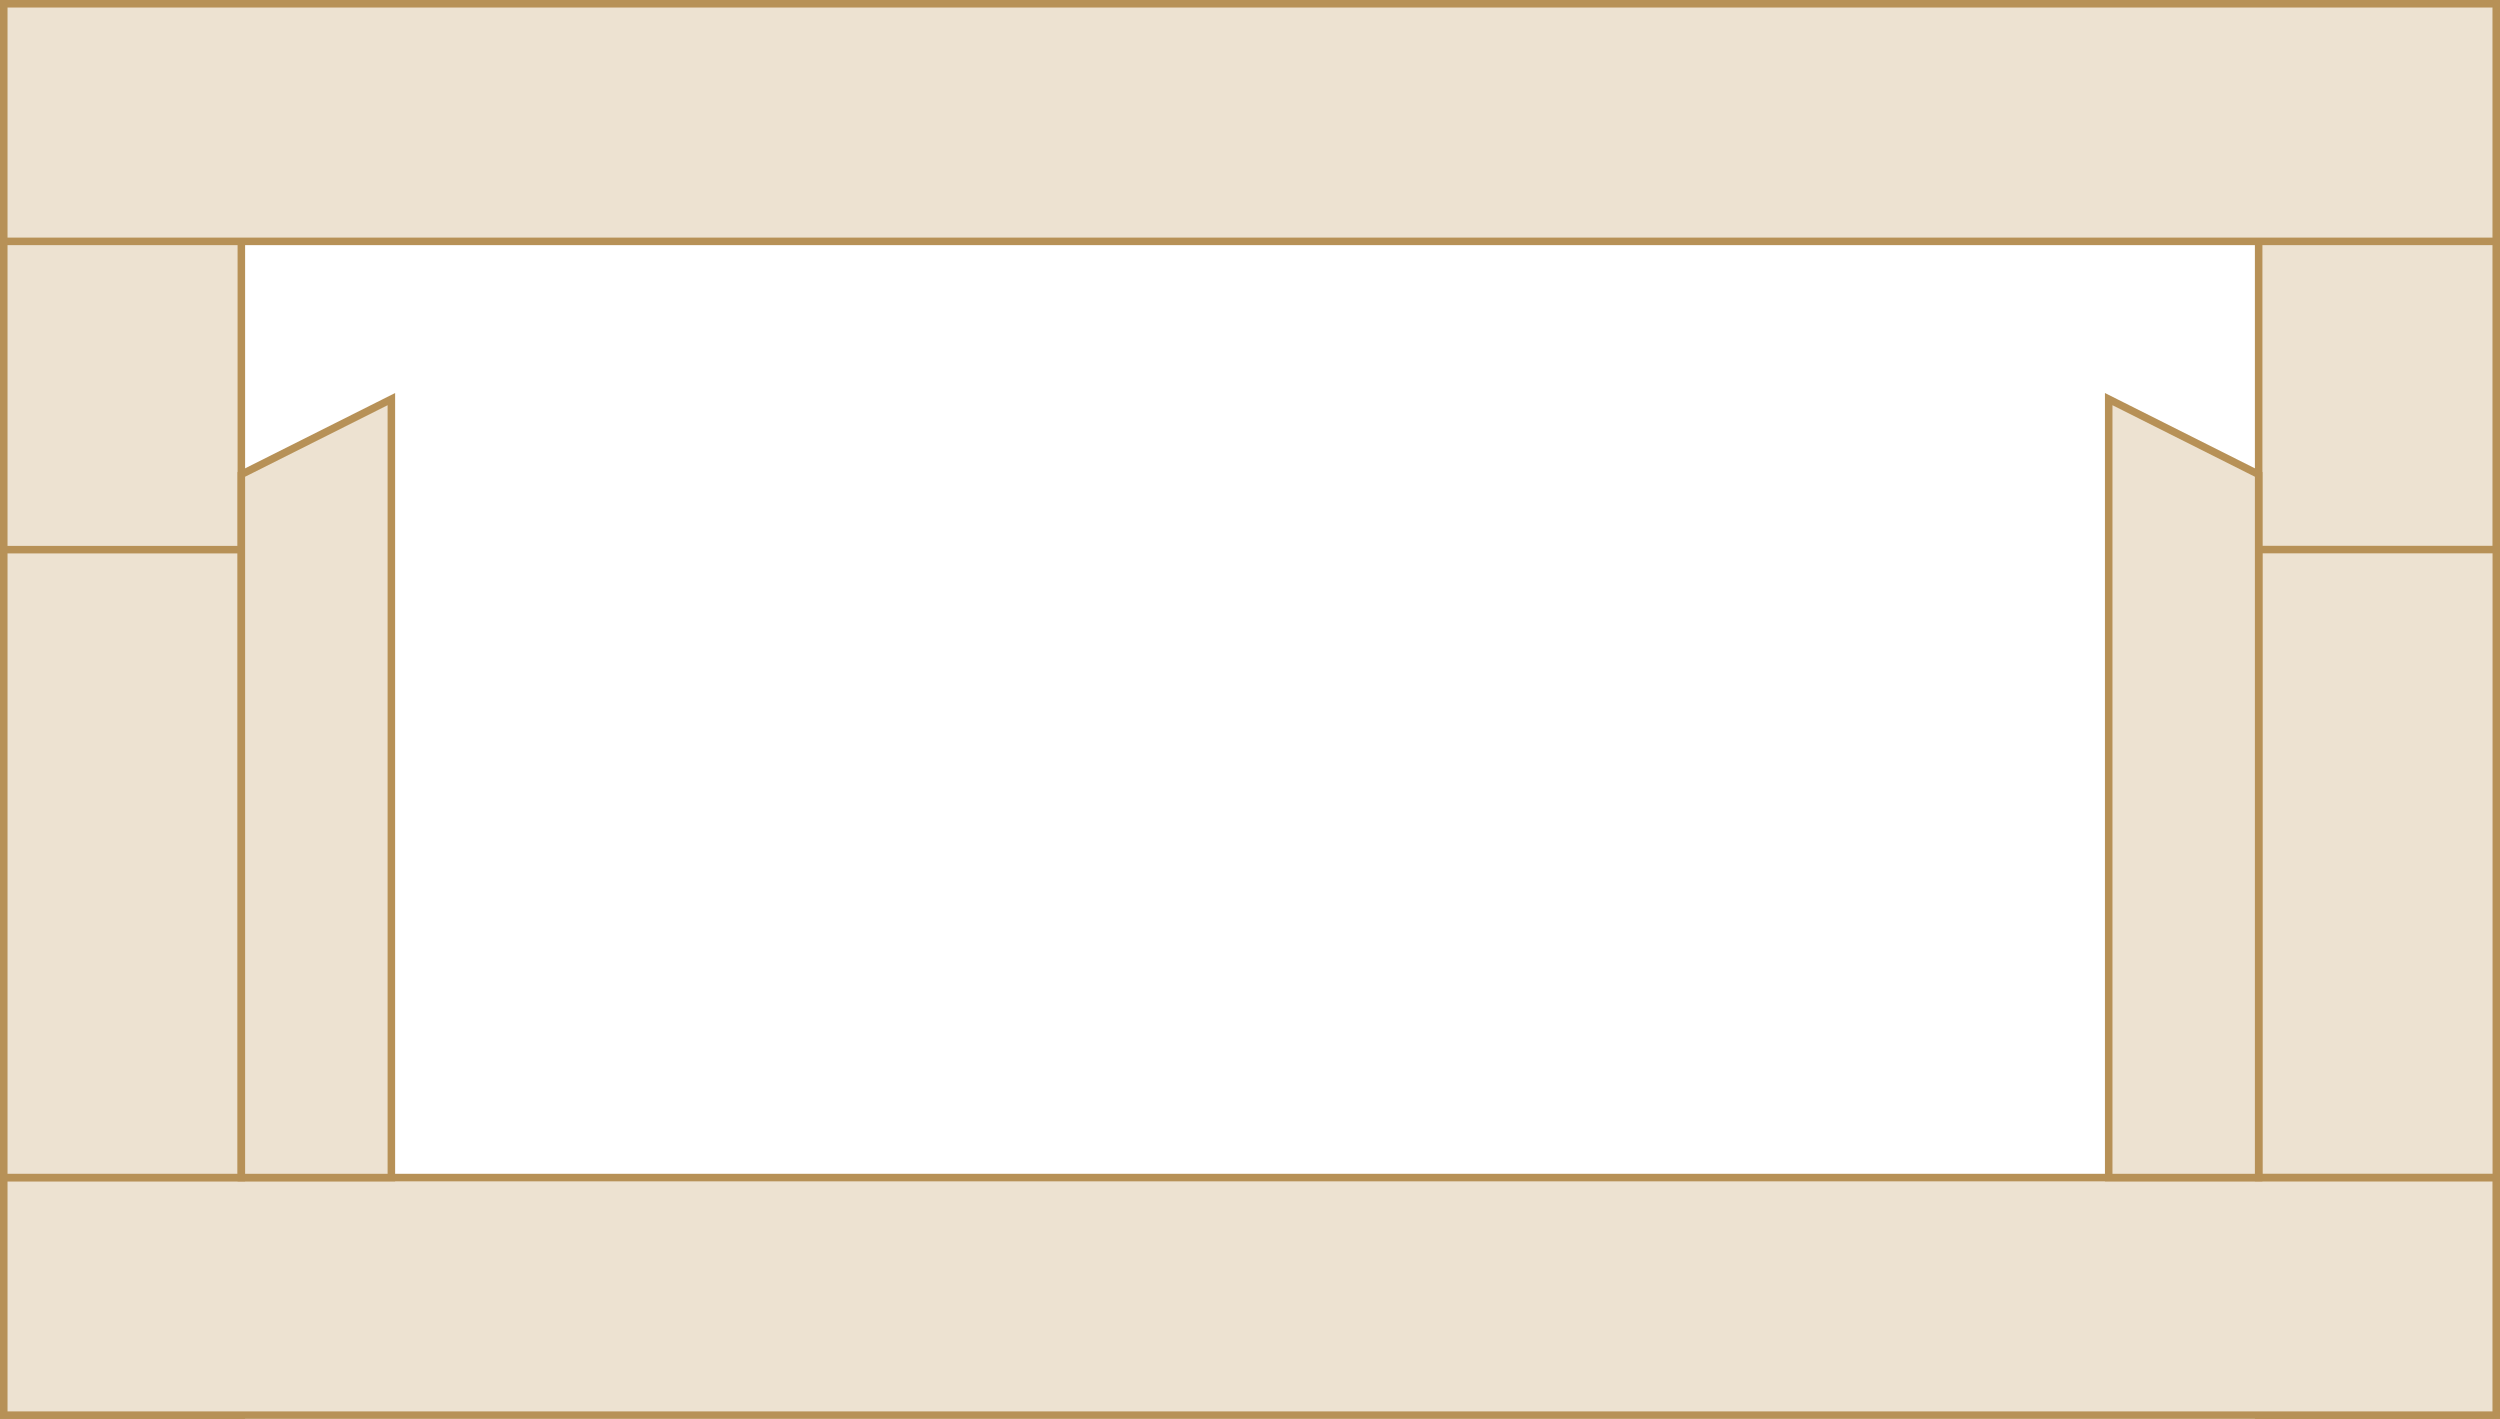
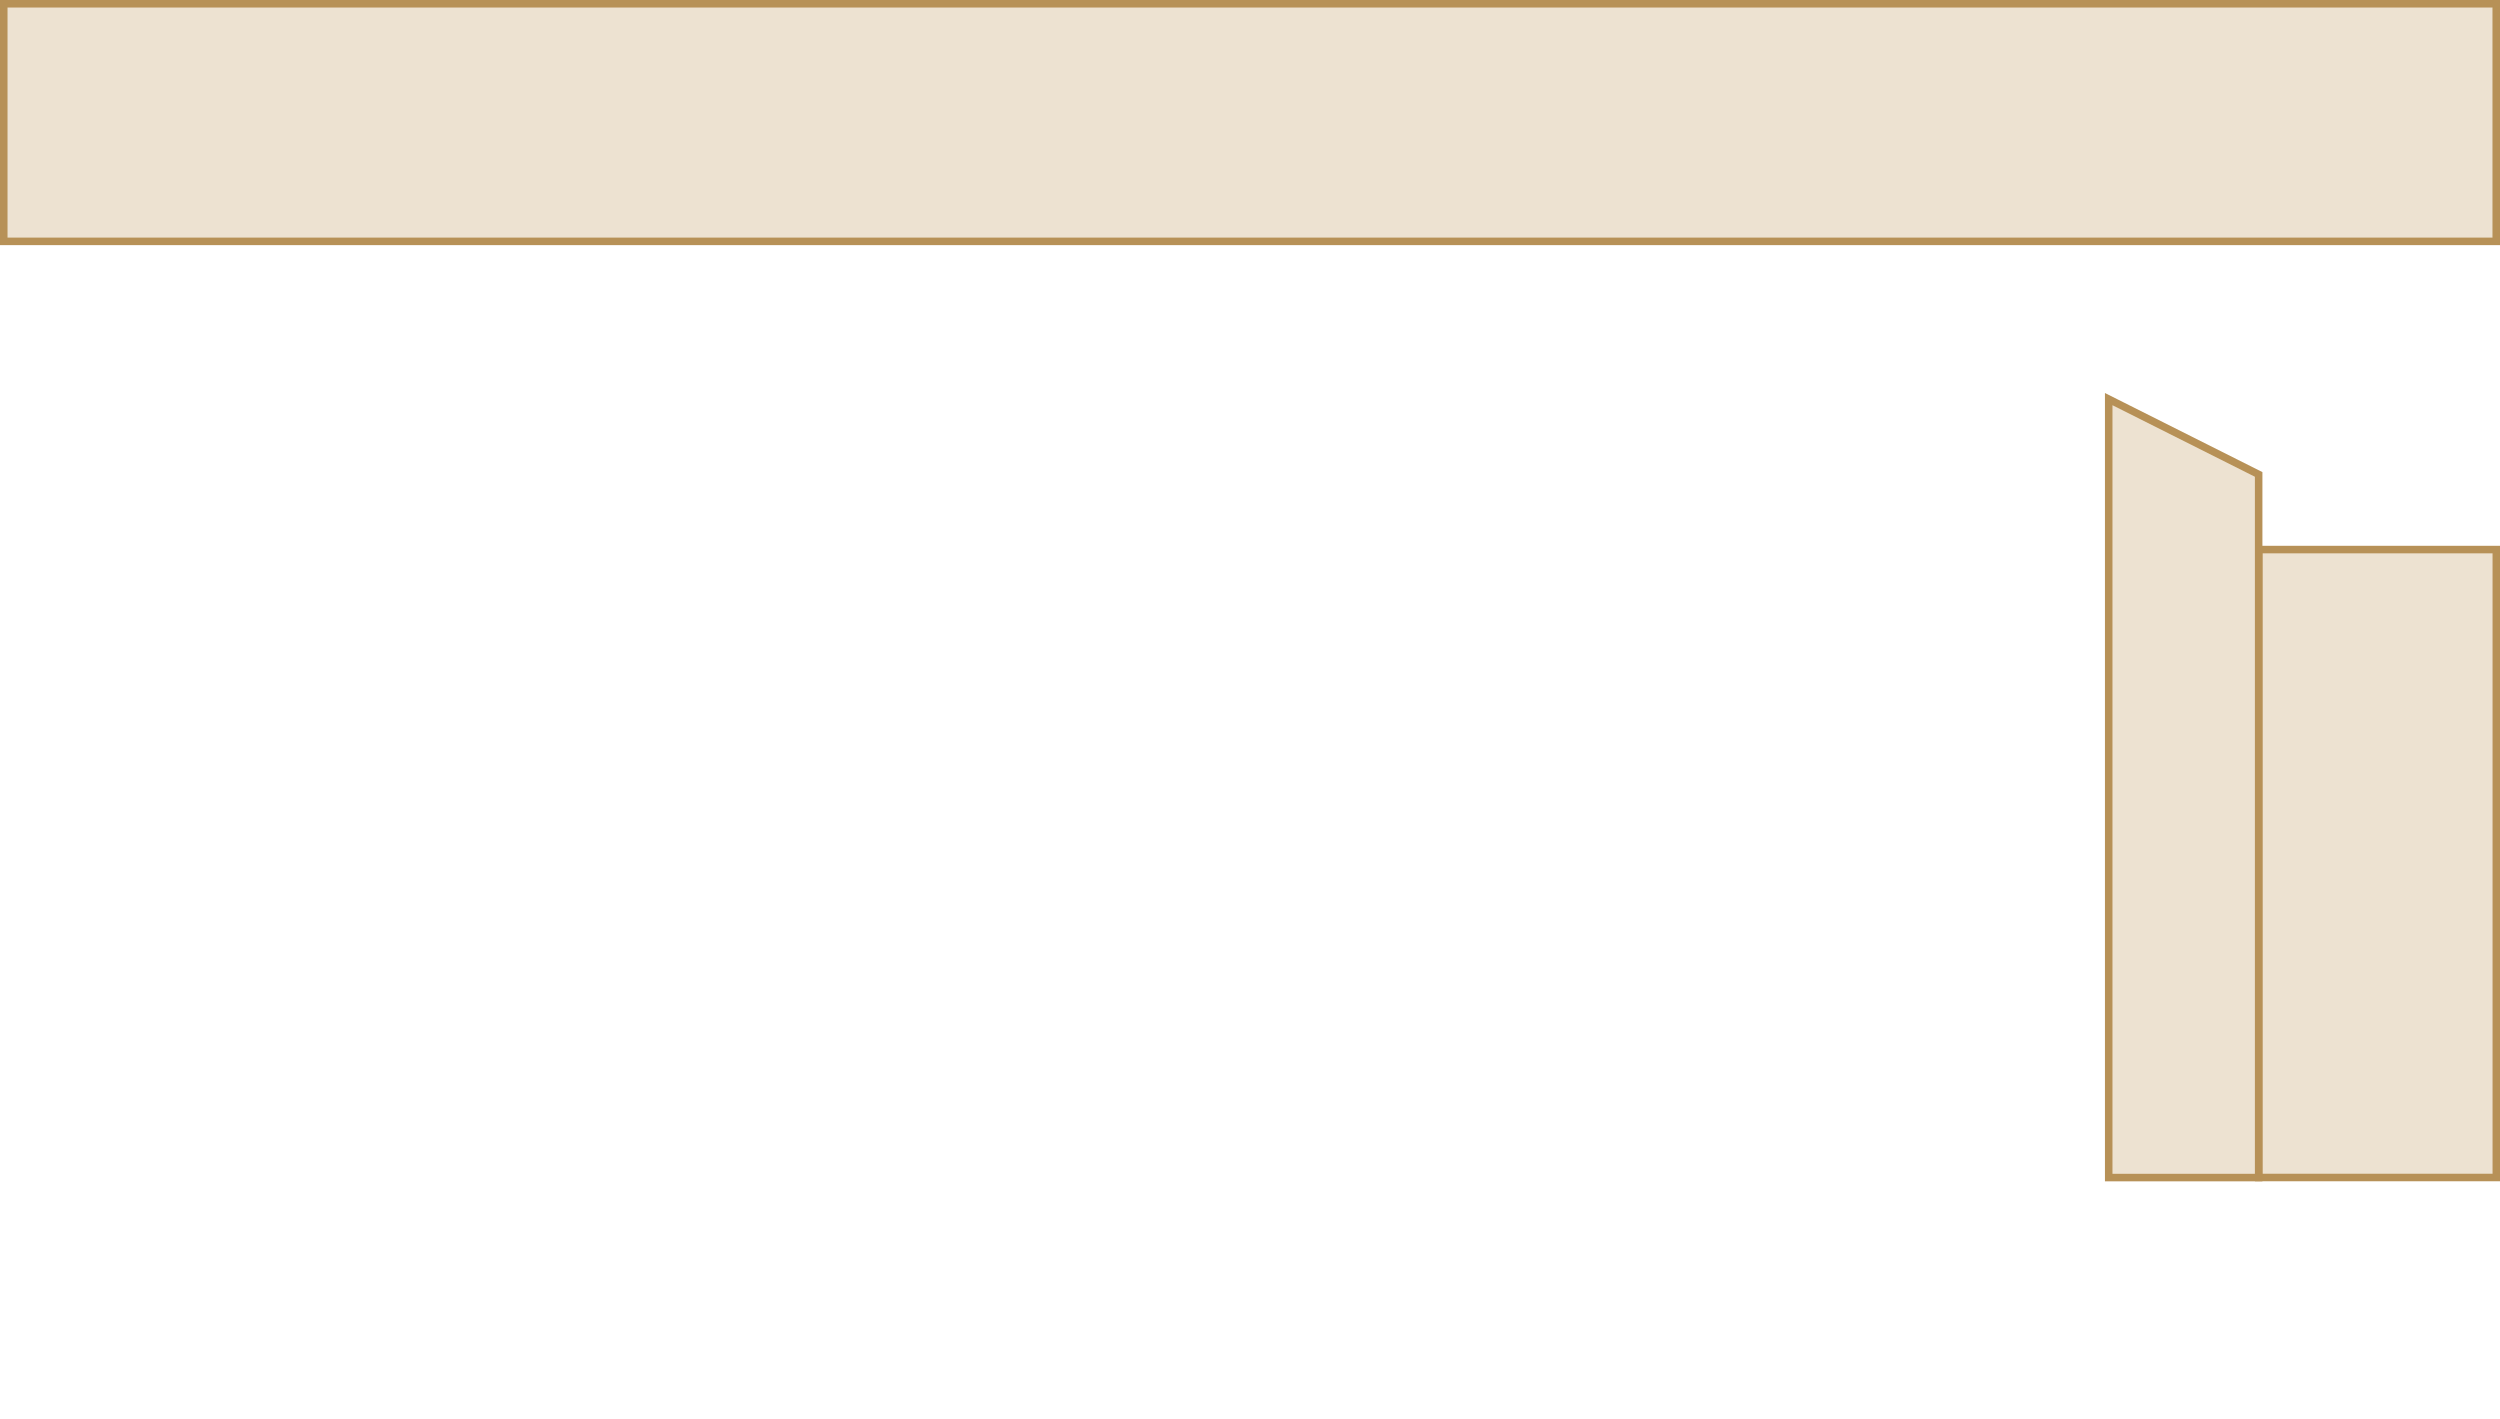
<svg xmlns="http://www.w3.org/2000/svg" id="b" data-name="レイヤー 2" width="332.3" height="188.6" viewBox="0 0 332.3 188.6">
  <defs>
    <style>
      .d {
        fill: #ede2d1;
        stroke: #b79157;
        stroke-miterlimit: 10;
      }
    </style>
  </defs>
  <g id="c" data-name="レイヤー 1">
    <g>
-       <rect class="d" x=".5" y=".5" width="31.58" height="187.6" />
-       <rect class="d" x="300.22" y=".5" width="31.58" height="187.6" />
-       <rect class="d" x="150.36" y="6.66" width="31.58" height="331.3" transform="translate(338.46 6.16) rotate(90)" />
      <rect class="d" x="150.36" y="-149.36" width="31.58" height="331.3" transform="translate(182.44 -149.86) rotate(90)" />
-       <rect class="d" x=".5" y="73.06" width="31.58" height="83.46" />
-       <polygon class="d" points="52.02 156.52 32.08 156.52 32.08 63.06 52.02 53.05 52.02 156.52" />
      <rect class="d" x="300.22" y="73.06" width="31.58" height="83.46" transform="translate(632.03 229.57) rotate(-180)" />
      <polygon class="d" points="280.29 156.52 300.22 156.52 300.22 63.06 280.29 53.05 280.29 156.52" />
    </g>
  </g>
</svg>